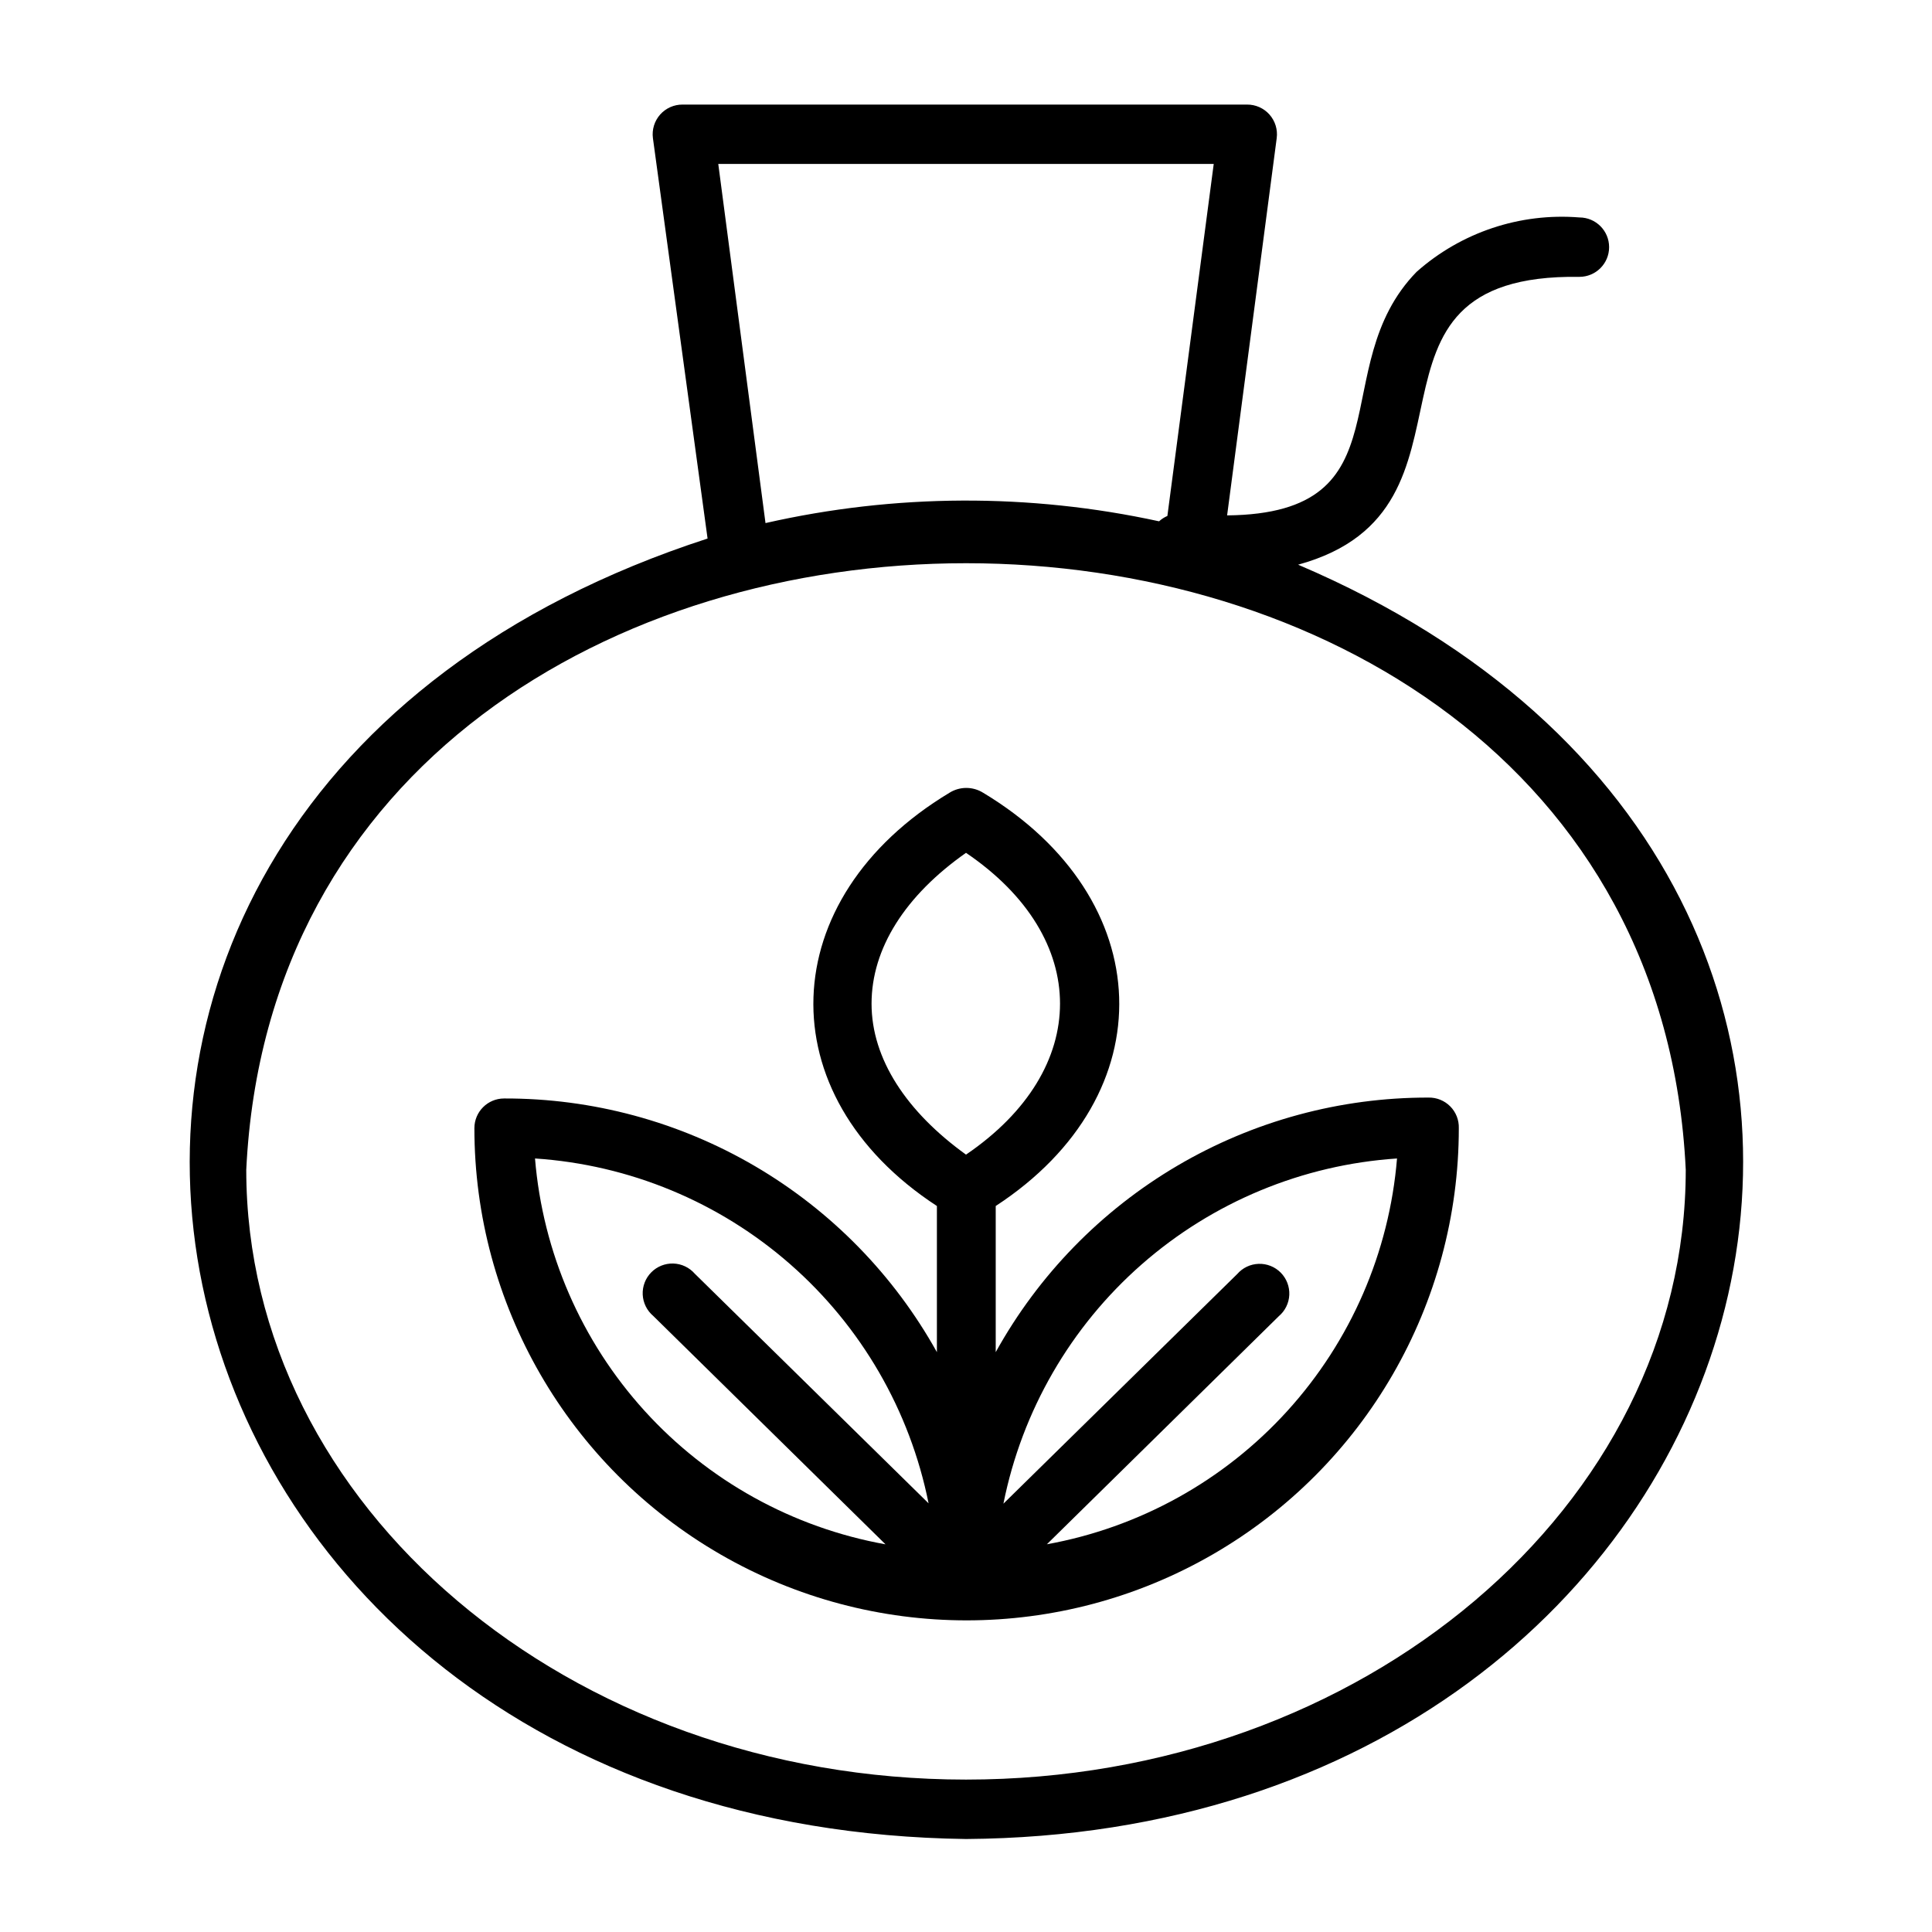
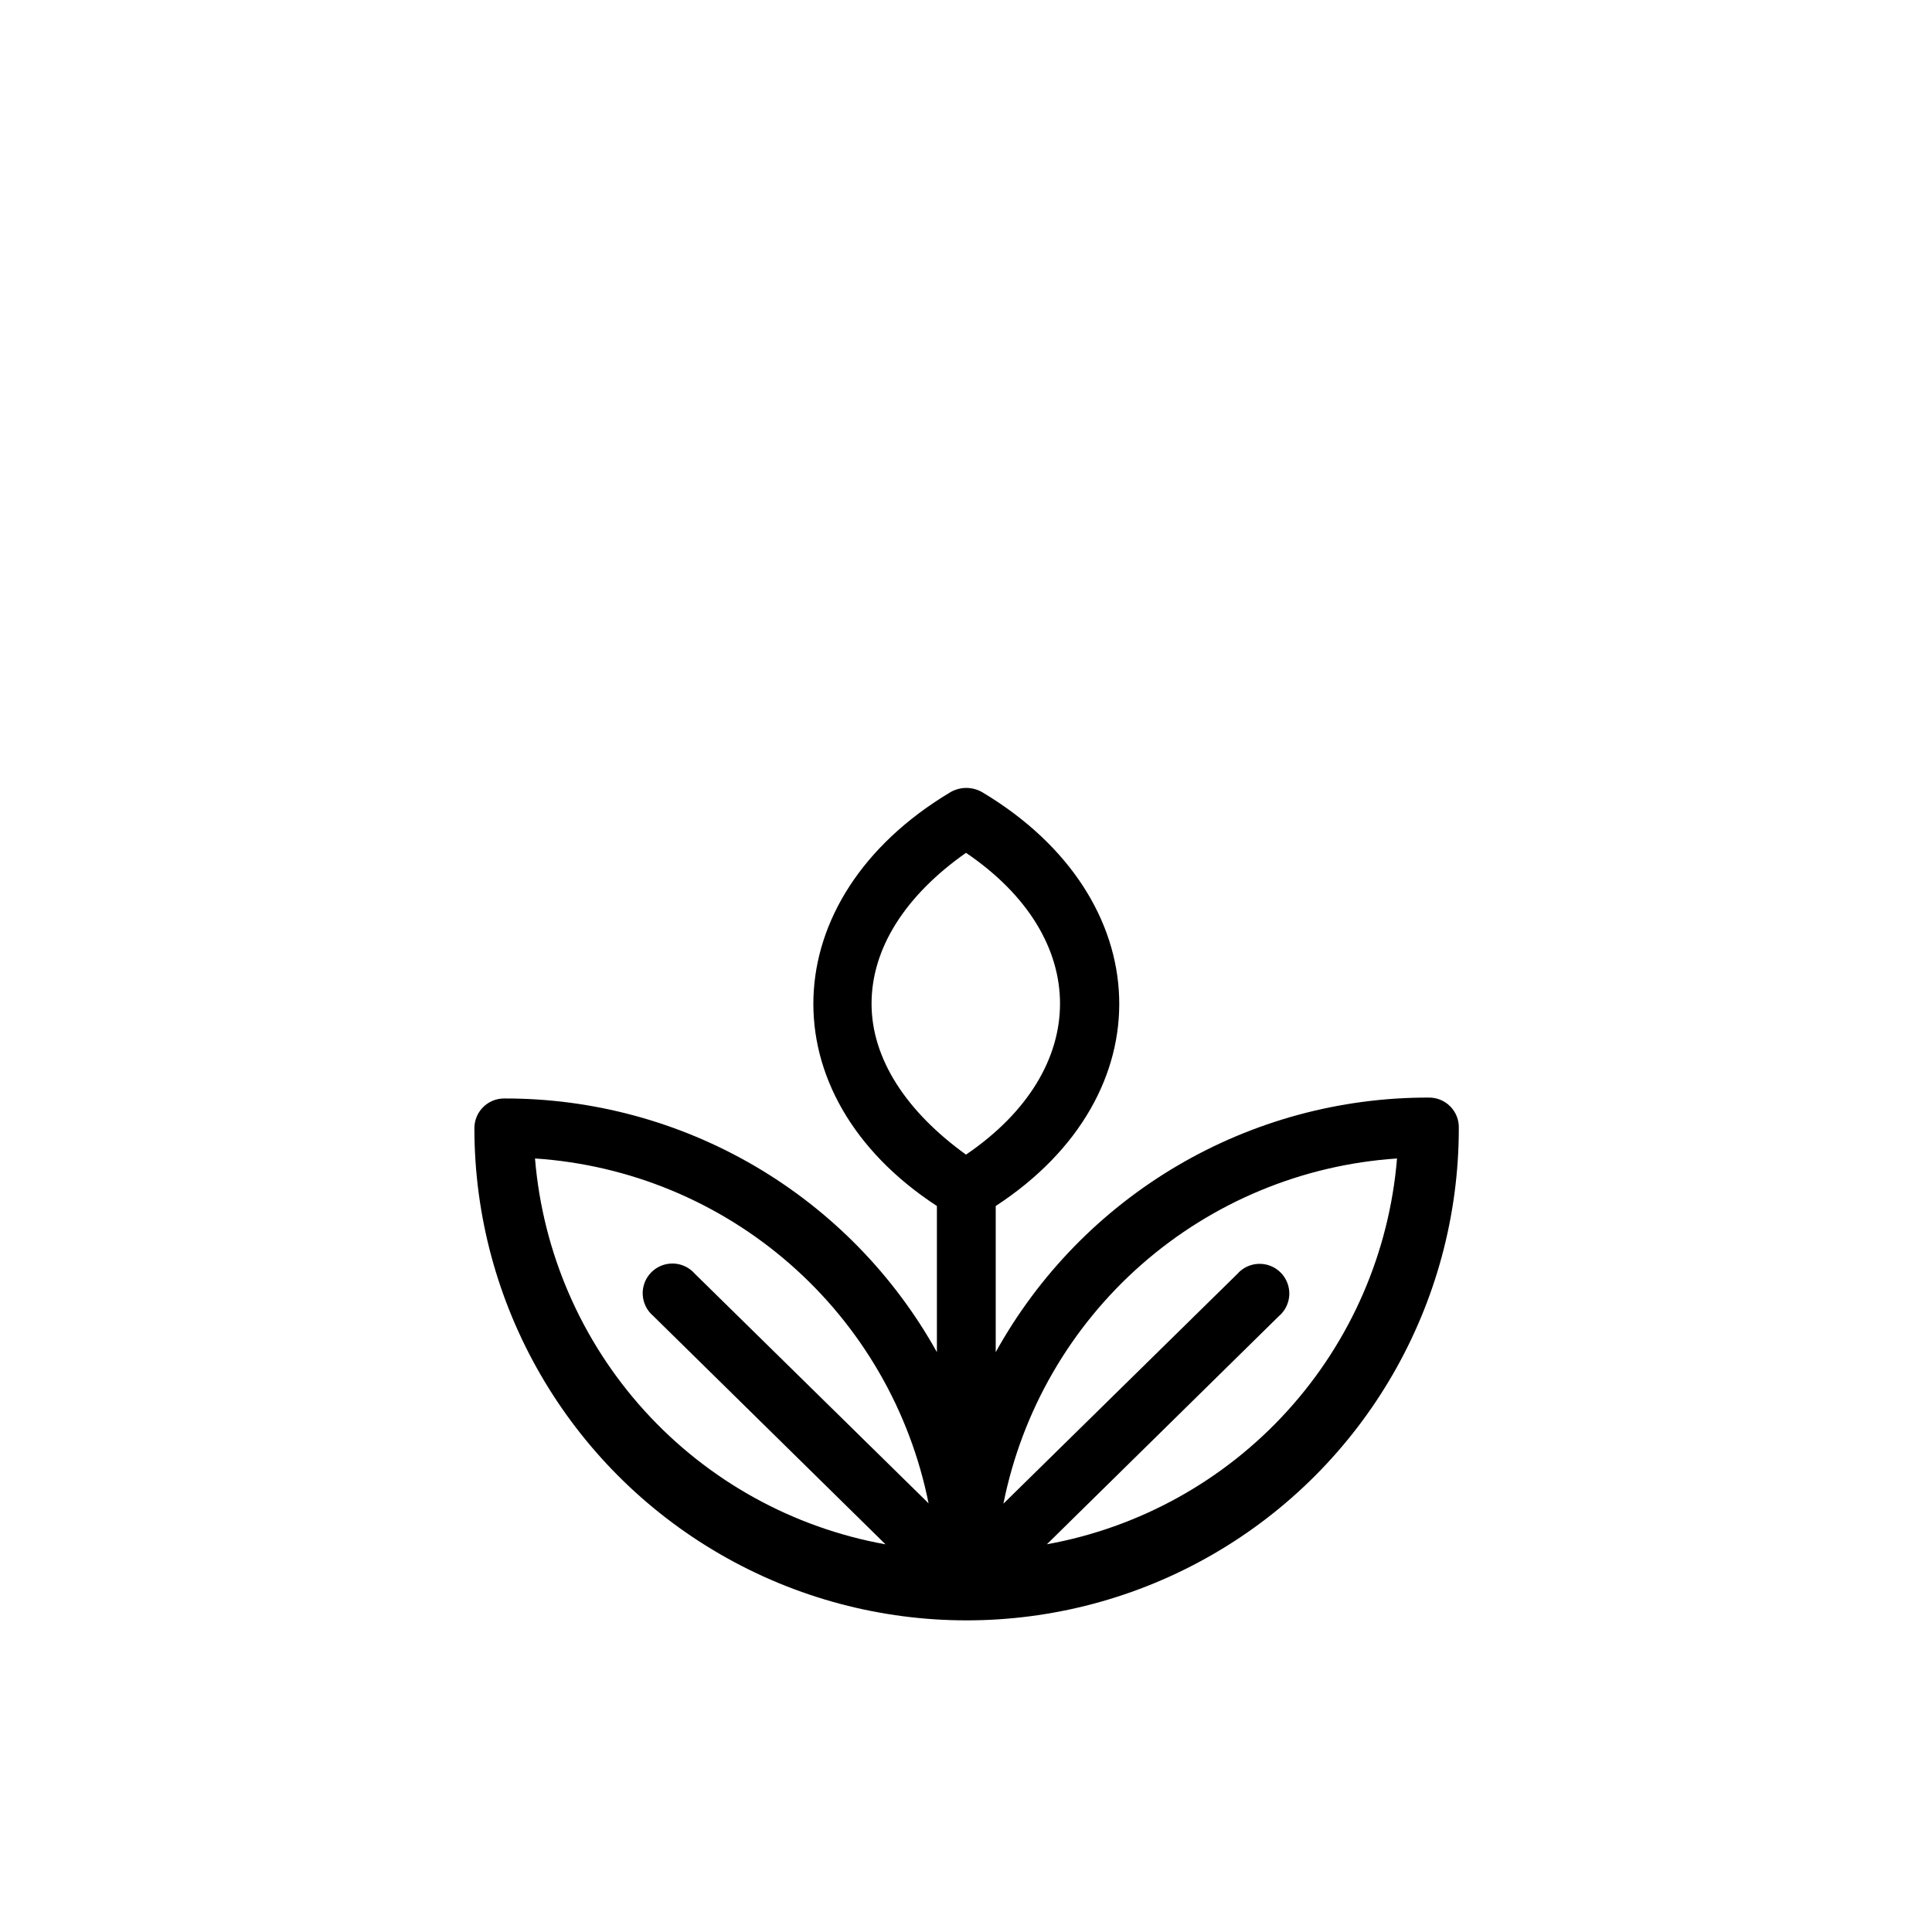
<svg xmlns="http://www.w3.org/2000/svg" fill="#000000" width="800px" height="800px" version="1.1" viewBox="144 144 512 512">
  <g>
-     <path d="m488.01 293.65c53.688-14.723 9.684-77.227 74.547-76.281 4.348 0 7.875-3.523 7.875-7.871s-3.527-7.871-7.875-7.871c-15.738-1.27-31.316 3.93-43.137 14.406-24.641 25.27-1.812 64.078-50.223 64.551l13.145-99.977c0.297-2.258-0.402-4.535-1.91-6.242-1.508-1.703-3.684-2.672-5.961-2.652h-149.57c-2.277-0.02-4.453 0.949-5.961 2.652-1.508 1.707-2.207 3.984-1.91 6.242l14.484 106.11c-219.47 71.32-160.35 341.57 68.488 344.64 216.01-1.492 288.66-252.22 88.008-337.71zm-153.66-106.2h131.3l-12.281 93.285c-0.809 0.344-1.555 0.824-2.203 1.418-34.383-7.481-69.992-7.32-104.3 0.469zm65.652 428.16c-105.17 0-190.74-72.5-190.74-161.61 10.312-214.36 371.25-214.28 381.48 0 0 89.113-85.57 161.61-190.74 161.61z" />
    <path d="m522.57 434.87c-23.406-0.043-46.391 6.195-66.566 18.062-20.172 11.867-36.793 28.926-48.129 49.402v-38.73c45.184-29.52 43.141-81.555-3.305-109.5h-0.004c-2.742-1.727-6.231-1.727-8.973 0-46.445 27.945-48.492 79.98-3.305 109.5v38.73c-11.367-20.434-28.004-37.445-48.172-49.27-20.172-11.82-43.145-18.023-66.523-17.957-4.348 0-7.875 3.523-7.875 7.871 0 46.602 24.863 89.664 65.223 112.96 40.355 23.301 90.078 23.301 130.44 0 40.359-23.301 65.219-66.363 65.219-112.96 0.066-2.156-0.754-4.246-2.273-5.777-1.52-1.531-3.598-2.375-5.754-2.332zm-147.6-24.875c0-14.641 8.895-28.652 25.031-39.988 33.219 22.516 33.219 57.387 0 79.98-15.742-11.34-25.031-25.352-25.031-39.992zm-89.188 41.012c25.012 1.656 48.781 11.508 67.633 28.027 18.855 16.52 31.742 38.789 36.668 63.367l-61.953-60.852c-1.438-1.652-3.5-2.633-5.691-2.703-2.191-0.066-4.312 0.781-5.852 2.344-1.543 1.562-2.359 3.695-2.262 5.883 0.102 2.191 1.109 4.242 2.785 5.656l61.559 60.535c-24.586-4.426-47.023-16.852-63.82-35.344s-27.016-42.016-29.066-66.914zm135.55 102.34 61.559-60.535c1.676-1.414 2.684-3.465 2.785-5.652 0.098-2.191-0.719-4.324-2.258-5.887-1.539-1.562-3.66-2.41-5.856-2.34-2.191 0.066-4.254 1.047-5.691 2.703l-61.953 60.852v-0.004c4.91-24.59 17.793-46.879 36.645-63.414 18.855-16.535 42.637-26.398 67.66-28.059-2.051 24.898-12.27 48.422-29.07 66.914-16.797 18.492-39.234 30.918-63.82 35.344z" />
  </g>
</svg>